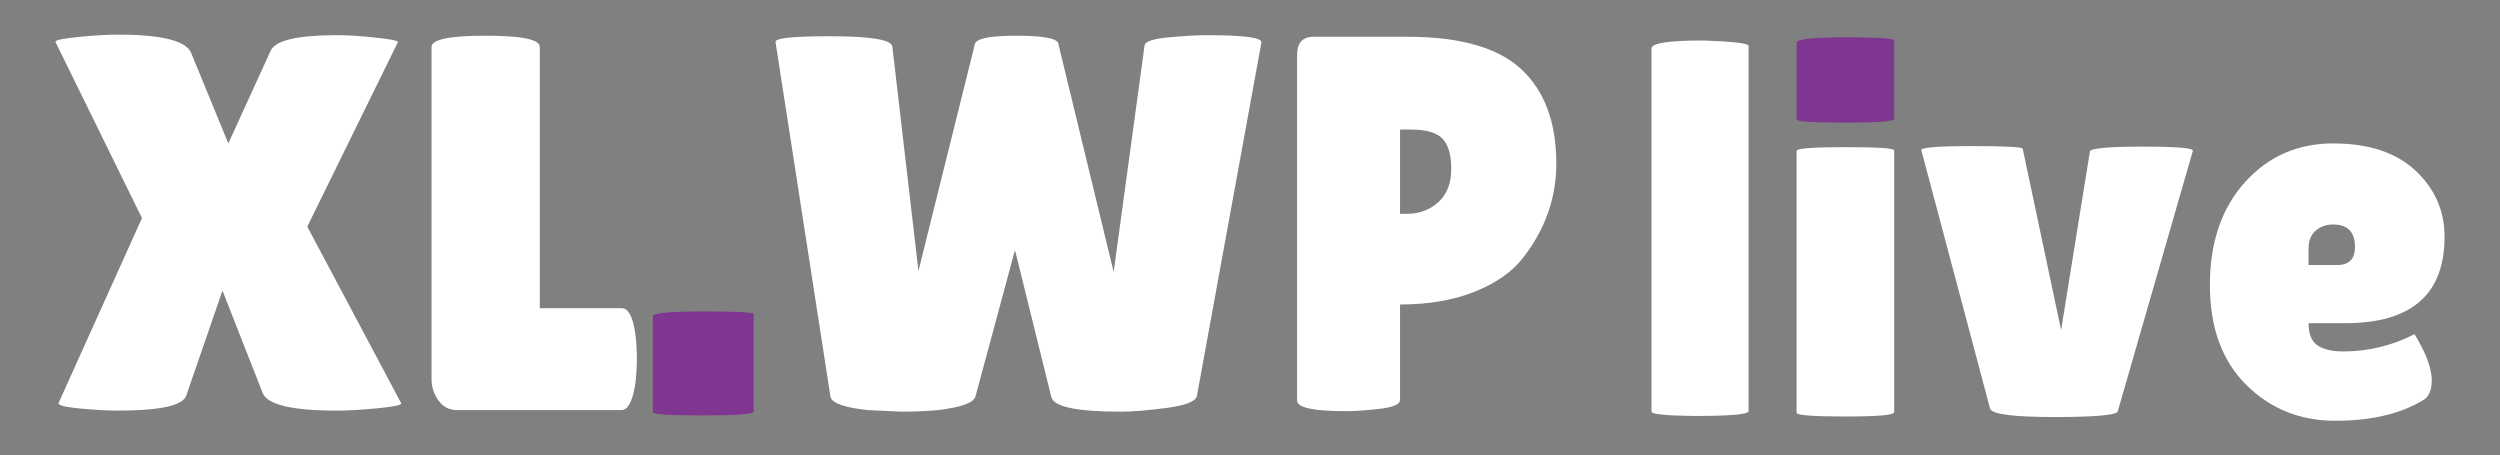
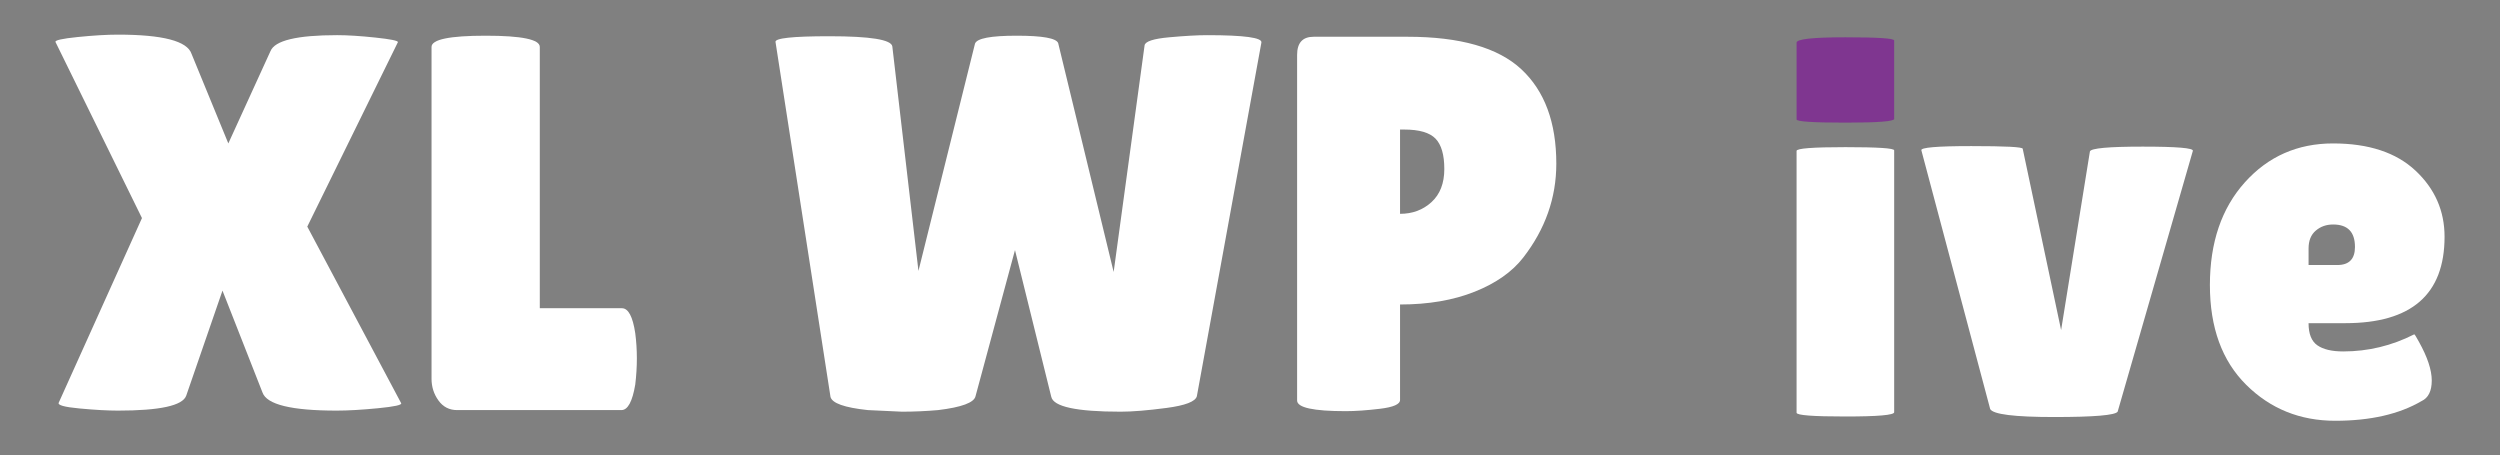
<svg xmlns="http://www.w3.org/2000/svg" id="XL.WP_live" viewBox="0 0 1920 349.74">
  <rect x="0" y="0" width="1920" height="349.74" fill="#808080" stroke="none" />
  <defs>
    <style>.cls-1{fill:#fff;}.cls-1,.cls-2{stroke-width:0px;}.cls-2{fill:#7f3690;}</style>
  </defs>
  <path class="cls-2" d="M1454.73,91.31c0,1.91-12.49,2.87-37.48,2.87s-37.48-.82-37.48-2.46v-58.98c0-2.73,12.49-4.1,37.48-4.1s37.48.82,37.48,2.46v60.21Z" />
  <g id="live">
-     <path class="cls-1" d="M1342.91,315.77c0,2.46-13.93,3.69-41.78,3.69-21.85-.27-32.77-1.36-32.77-3.28V37.24c0-4.1,13.24-6.14,39.73-6.14,23.21.82,34.82,2.19,34.82,4.1v280.57Z" />
    <path class="cls-1" d="M1454.73,316.59c0,2.19-12.49,3.28-37.48,3.28s-37.48-.96-37.48-2.87V115.88c0-1.91,12.49-2.87,37.48-2.87s37.48.82,37.48,2.46v201.11Z" />
    <path class="cls-1" d="M1475.61,115.48c-.82-2.18,11.94-3.28,38.3-3.28s39.53.68,39.53,2.05l29.49,139.26,22.12-137.21c.82-2.46,14.34-3.69,40.55-3.69s39.32,1.09,38.5,3.28l-57.75,200.29c-1.91,2.73-18.16,4.1-48.74,4.1s-46.97-2.05-49.15-6.14l-52.84-198.65Z" />
    <path class="cls-1" d="M1859.81,307.99c-17.2,10.1-39.32,15.16-66.36,15.16s-49.83-9.22-68.4-27.65c-18.57-18.43-27.85-43.96-27.85-76.59s8.94-58.91,26.83-78.85c17.88-19.93,40.48-29.9,67.79-29.9s48.4,6.96,63.28,20.89c14.88,13.93,22.32,30.86,22.32,50.79,0,44.24-25.4,66.36-76.19,66.36h-28.26c0,8.19,2.25,13.86,6.76,17,4.51,3.14,11.12,4.71,19.86,4.71,19.11,0,37.27-4.37,54.48-13.11.27-.27,1.5,1.64,3.69,5.73,6.55,11.74,9.83,21.64,9.83,29.7s-2.6,13.31-7.78,15.77ZM1808.61,189.61c0-11.47-5.6-17.2-16.79-17.2-5.19,0-9.63,1.57-13.31,4.71-3.69,3.14-5.53,7.72-5.53,13.72v12.7h22.12c9.01,0,13.52-4.64,13.52-13.93Z" />
  </g>
  <g id="XL.WP">
    <path class="cls-1" d="M207.72,39.29c3.28-8.19,20.34-12.29,51.2-12.29,7.92,0,17.68.61,29.29,1.84,11.6,1.23,17.41,2.4,17.41,3.48l-69.63,141.72,72.09,135.58c.82,1.37-5.06,2.66-17.61,3.89-12.56,1.23-23.21,1.84-31.95,1.84-34.68,0-53.66-4.64-56.93-13.93l-30.72-78.23-27.85,80.69c-2.73,7.65-20.21,11.47-52.43,11.47-7.92,0-17.75-.54-29.49-1.64-11.74-1.09-17.07-2.59-15.97-4.5l63.9-141.72L42.65,32.33c-.82-1.36,4.85-2.66,17-3.89,12.15-1.23,22.46-1.84,30.92-1.84,34.41,0,53.25,4.91,56.52,14.74l28.26,68.81,32.36-70.86Z" />
    <path class="cls-1" d="M331.42,290.78V36.02c0-5.73,13.86-8.6,41.57-8.6s41.57,2.87,41.57,8.6v200.7h63.08c4.91,0,8.33,6.42,10.24,19.25.82,6.29,1.23,12.7,1.23,19.25s-.41,13.25-1.23,20.07c-2.19,13.11-5.73,19.66-10.65,19.66h-126.16c-6.01,0-10.79-2.46-14.33-7.37-3.55-4.91-5.33-10.51-5.33-16.79Z" />
-     <path class="cls-2" d="M578.81,316.18c0,1.91-12.9,2.87-38.71,2.87s-38.71-.82-38.71-2.46v-73.73c0-2.46,12.9-3.69,38.71-3.69s38.71.69,38.71,2.05v74.96Z" />
    <path class="cls-1" d="M595.6,32.33c-.82-3,12.96-4.5,41.37-4.5,31.4,0,47.51,2.6,48.33,7.78l20.07,172.44,43.42-174.49c1.36-4.1,12.01-6.14,31.95-6.14s30.58,1.91,31.95,5.73l42.6,175.72,23.76-174.08c.54-3,6.82-5.05,18.84-6.14,12.01-1.09,21.71-1.64,29.08-1.64,28.67,0,42.6,1.91,41.78,5.73l-49.56,271.56c-1.1,4.1-8.88,7.1-23.35,9.01-14.48,1.91-26.22,2.87-35.23,2.87-33.86,0-51.61-3.82-53.25-11.47l-27.85-112.64-30.31,112.23c-1.1,4.92-10.65,8.47-28.67,10.65-9.29.82-18.57,1.23-27.85,1.23l-26.21-1.23c-18.02-1.91-27.58-5.33-28.67-10.24l-42.19-272.38Z" />
-     <path class="cls-1" d="M1033.45,315.77c-24.85,0-37.27-2.73-37.27-8.19V42.16c0-9.28,4.23-13.93,12.7-13.93h72.09c40.41,0,69.56,8.33,87.45,24.99,17.88,16.66,26.83,40.83,26.83,72.5,0,26.21-8.47,50.25-25.4,72.09-8.47,10.93-20.89,19.66-37.27,26.21-16.39,6.55-35.5,9.83-57.34,9.83v73.32c0,3.28-5.12,5.53-15.36,6.76-10.24,1.23-19.05,1.84-26.42,1.84ZM1075.23,99.5v64.72h5.32c9.56,0,17.61-3,24.17-9.01,6.55-6,9.83-14.47,9.83-25.4s-2.25-18.7-6.76-23.35c-4.51-4.64-12.49-6.97-23.96-6.97h-8.6Z" />
+     <path class="cls-1" d="M1033.45,315.77c-24.85,0-37.27-2.73-37.27-8.19V42.16c0-9.28,4.23-13.93,12.7-13.93h72.09c40.41,0,69.56,8.33,87.45,24.99,17.88,16.66,26.83,40.83,26.83,72.5,0,26.21-8.47,50.25-25.4,72.09-8.47,10.93-20.89,19.66-37.27,26.21-16.39,6.55-35.5,9.83-57.34,9.83v73.32c0,3.28-5.12,5.53-15.36,6.76-10.24,1.23-19.05,1.84-26.42,1.84ZM1075.23,99.5v64.72c9.56,0,17.61-3,24.17-9.01,6.55-6,9.83-14.47,9.83-25.4s-2.25-18.7-6.76-23.35c-4.51-4.64-12.49-6.97-23.96-6.97h-8.6Z" />
  </g>
</svg>